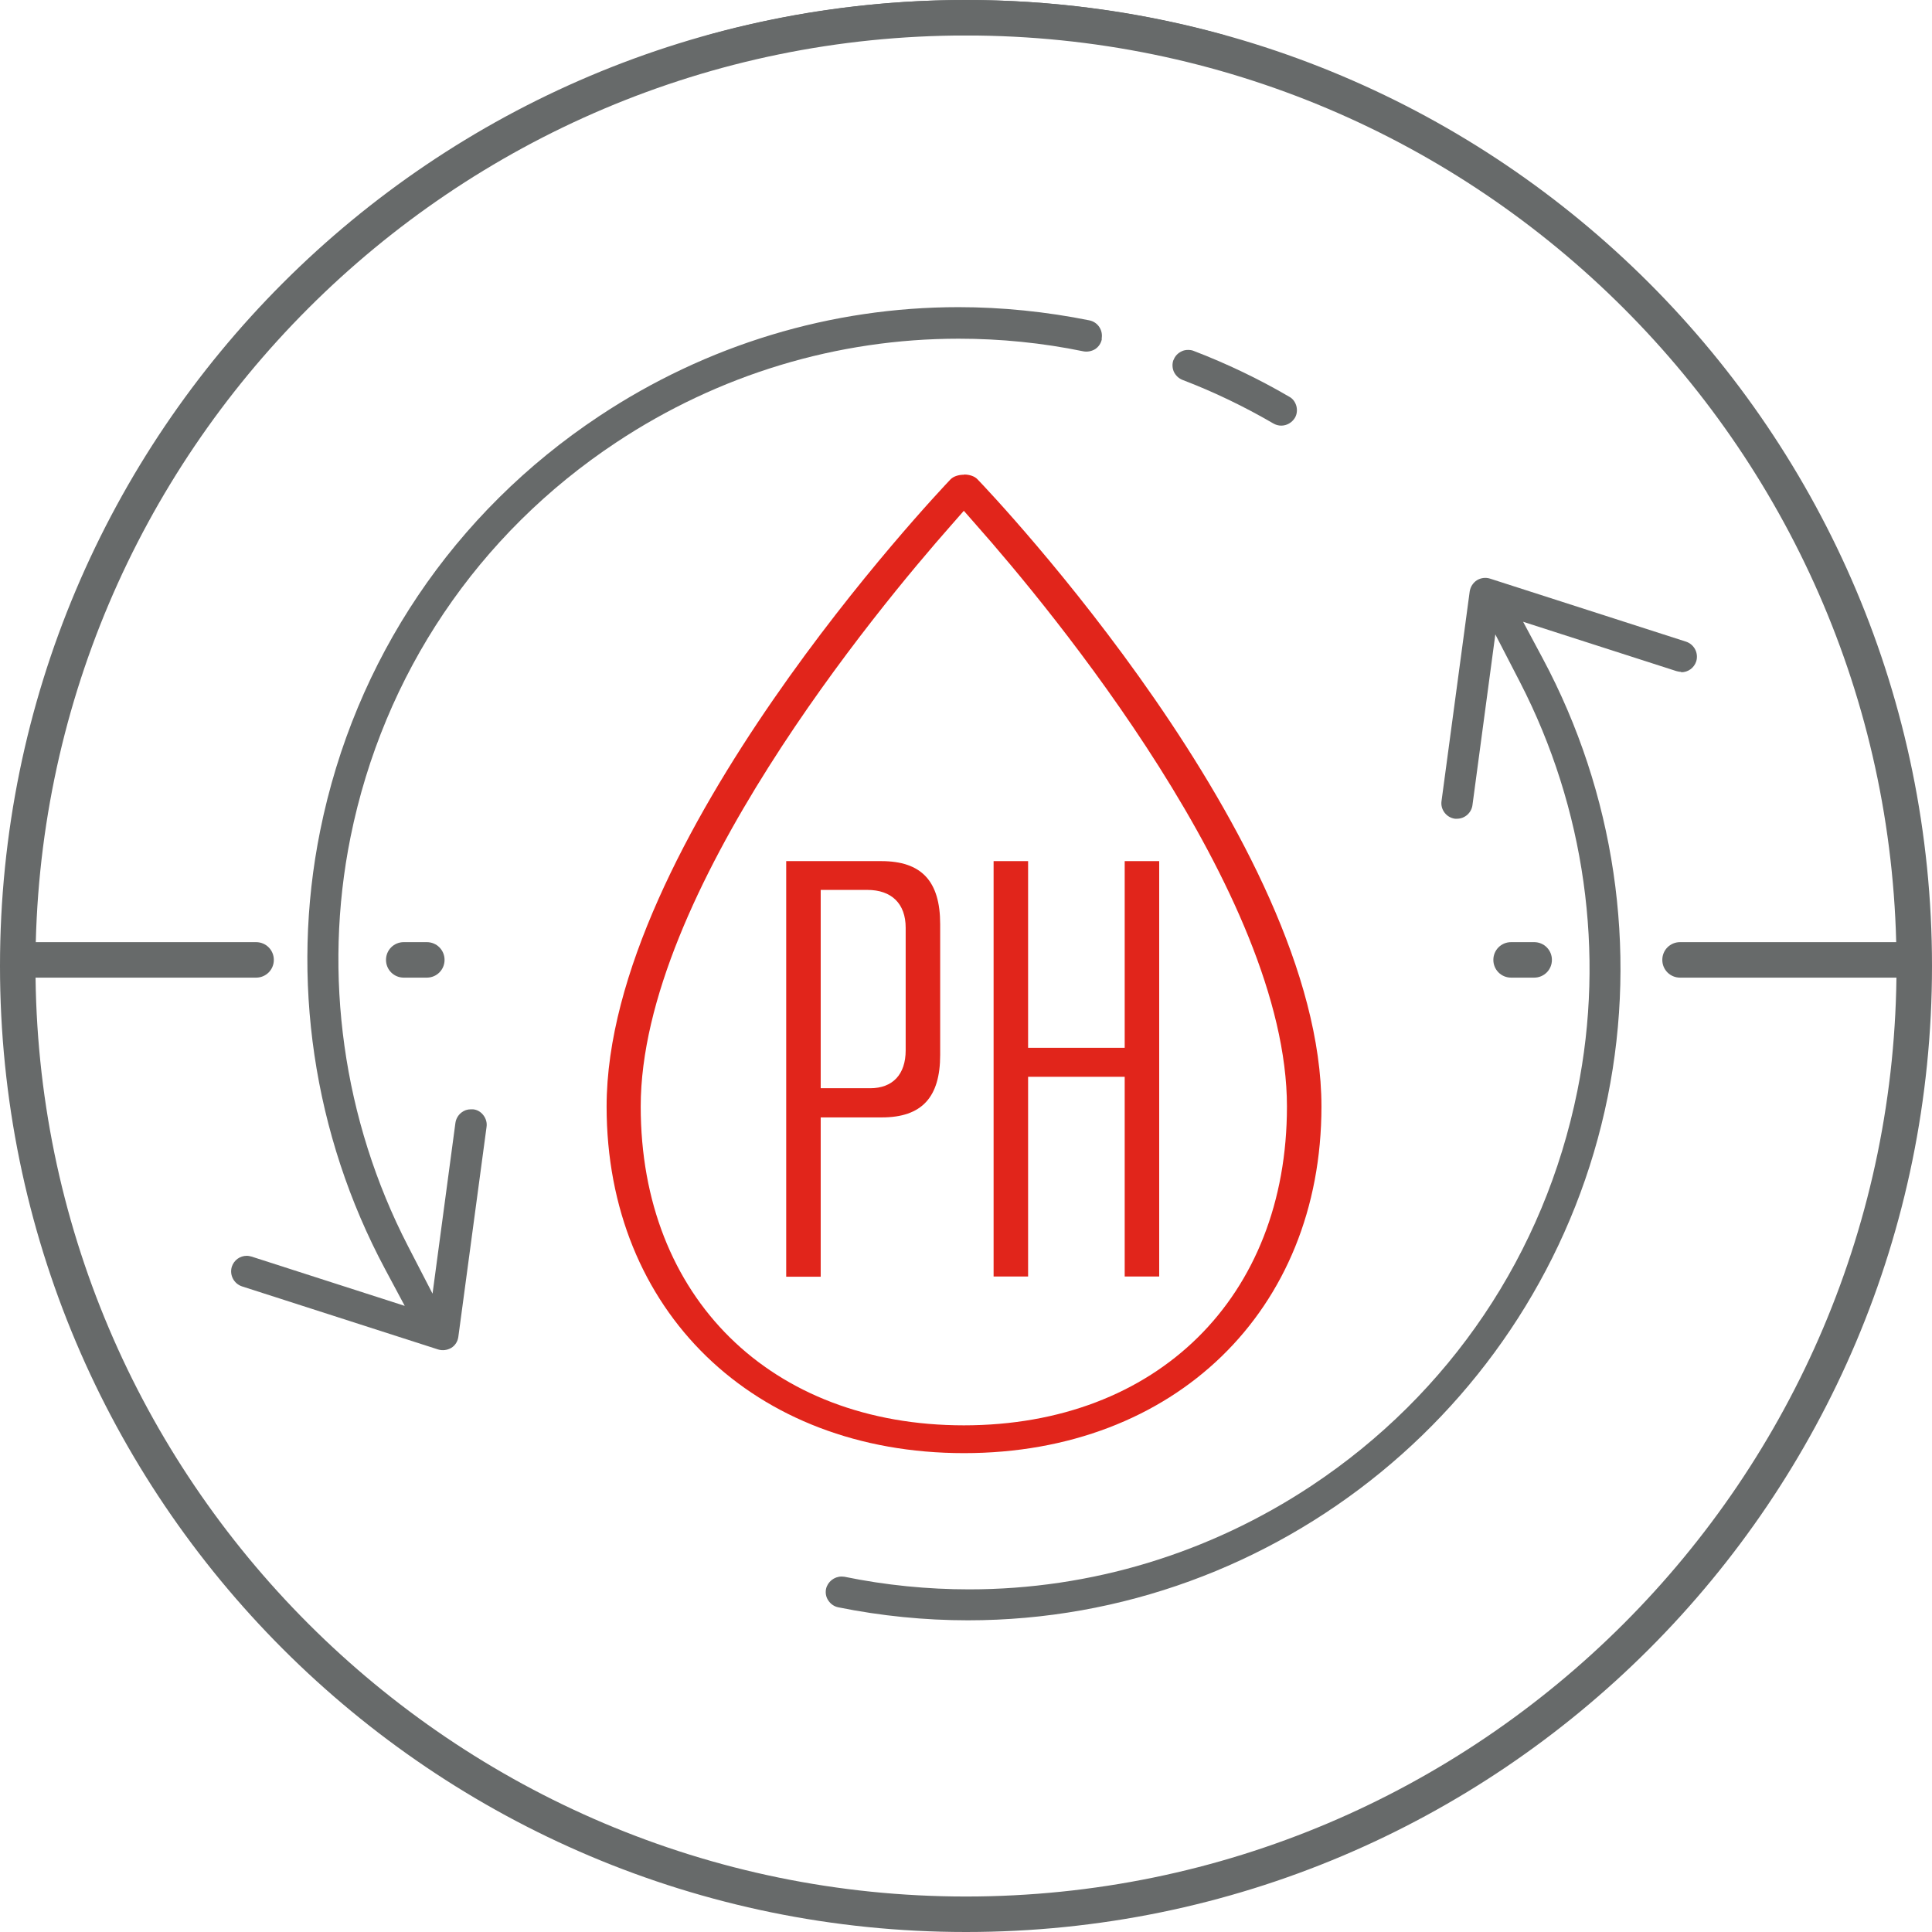
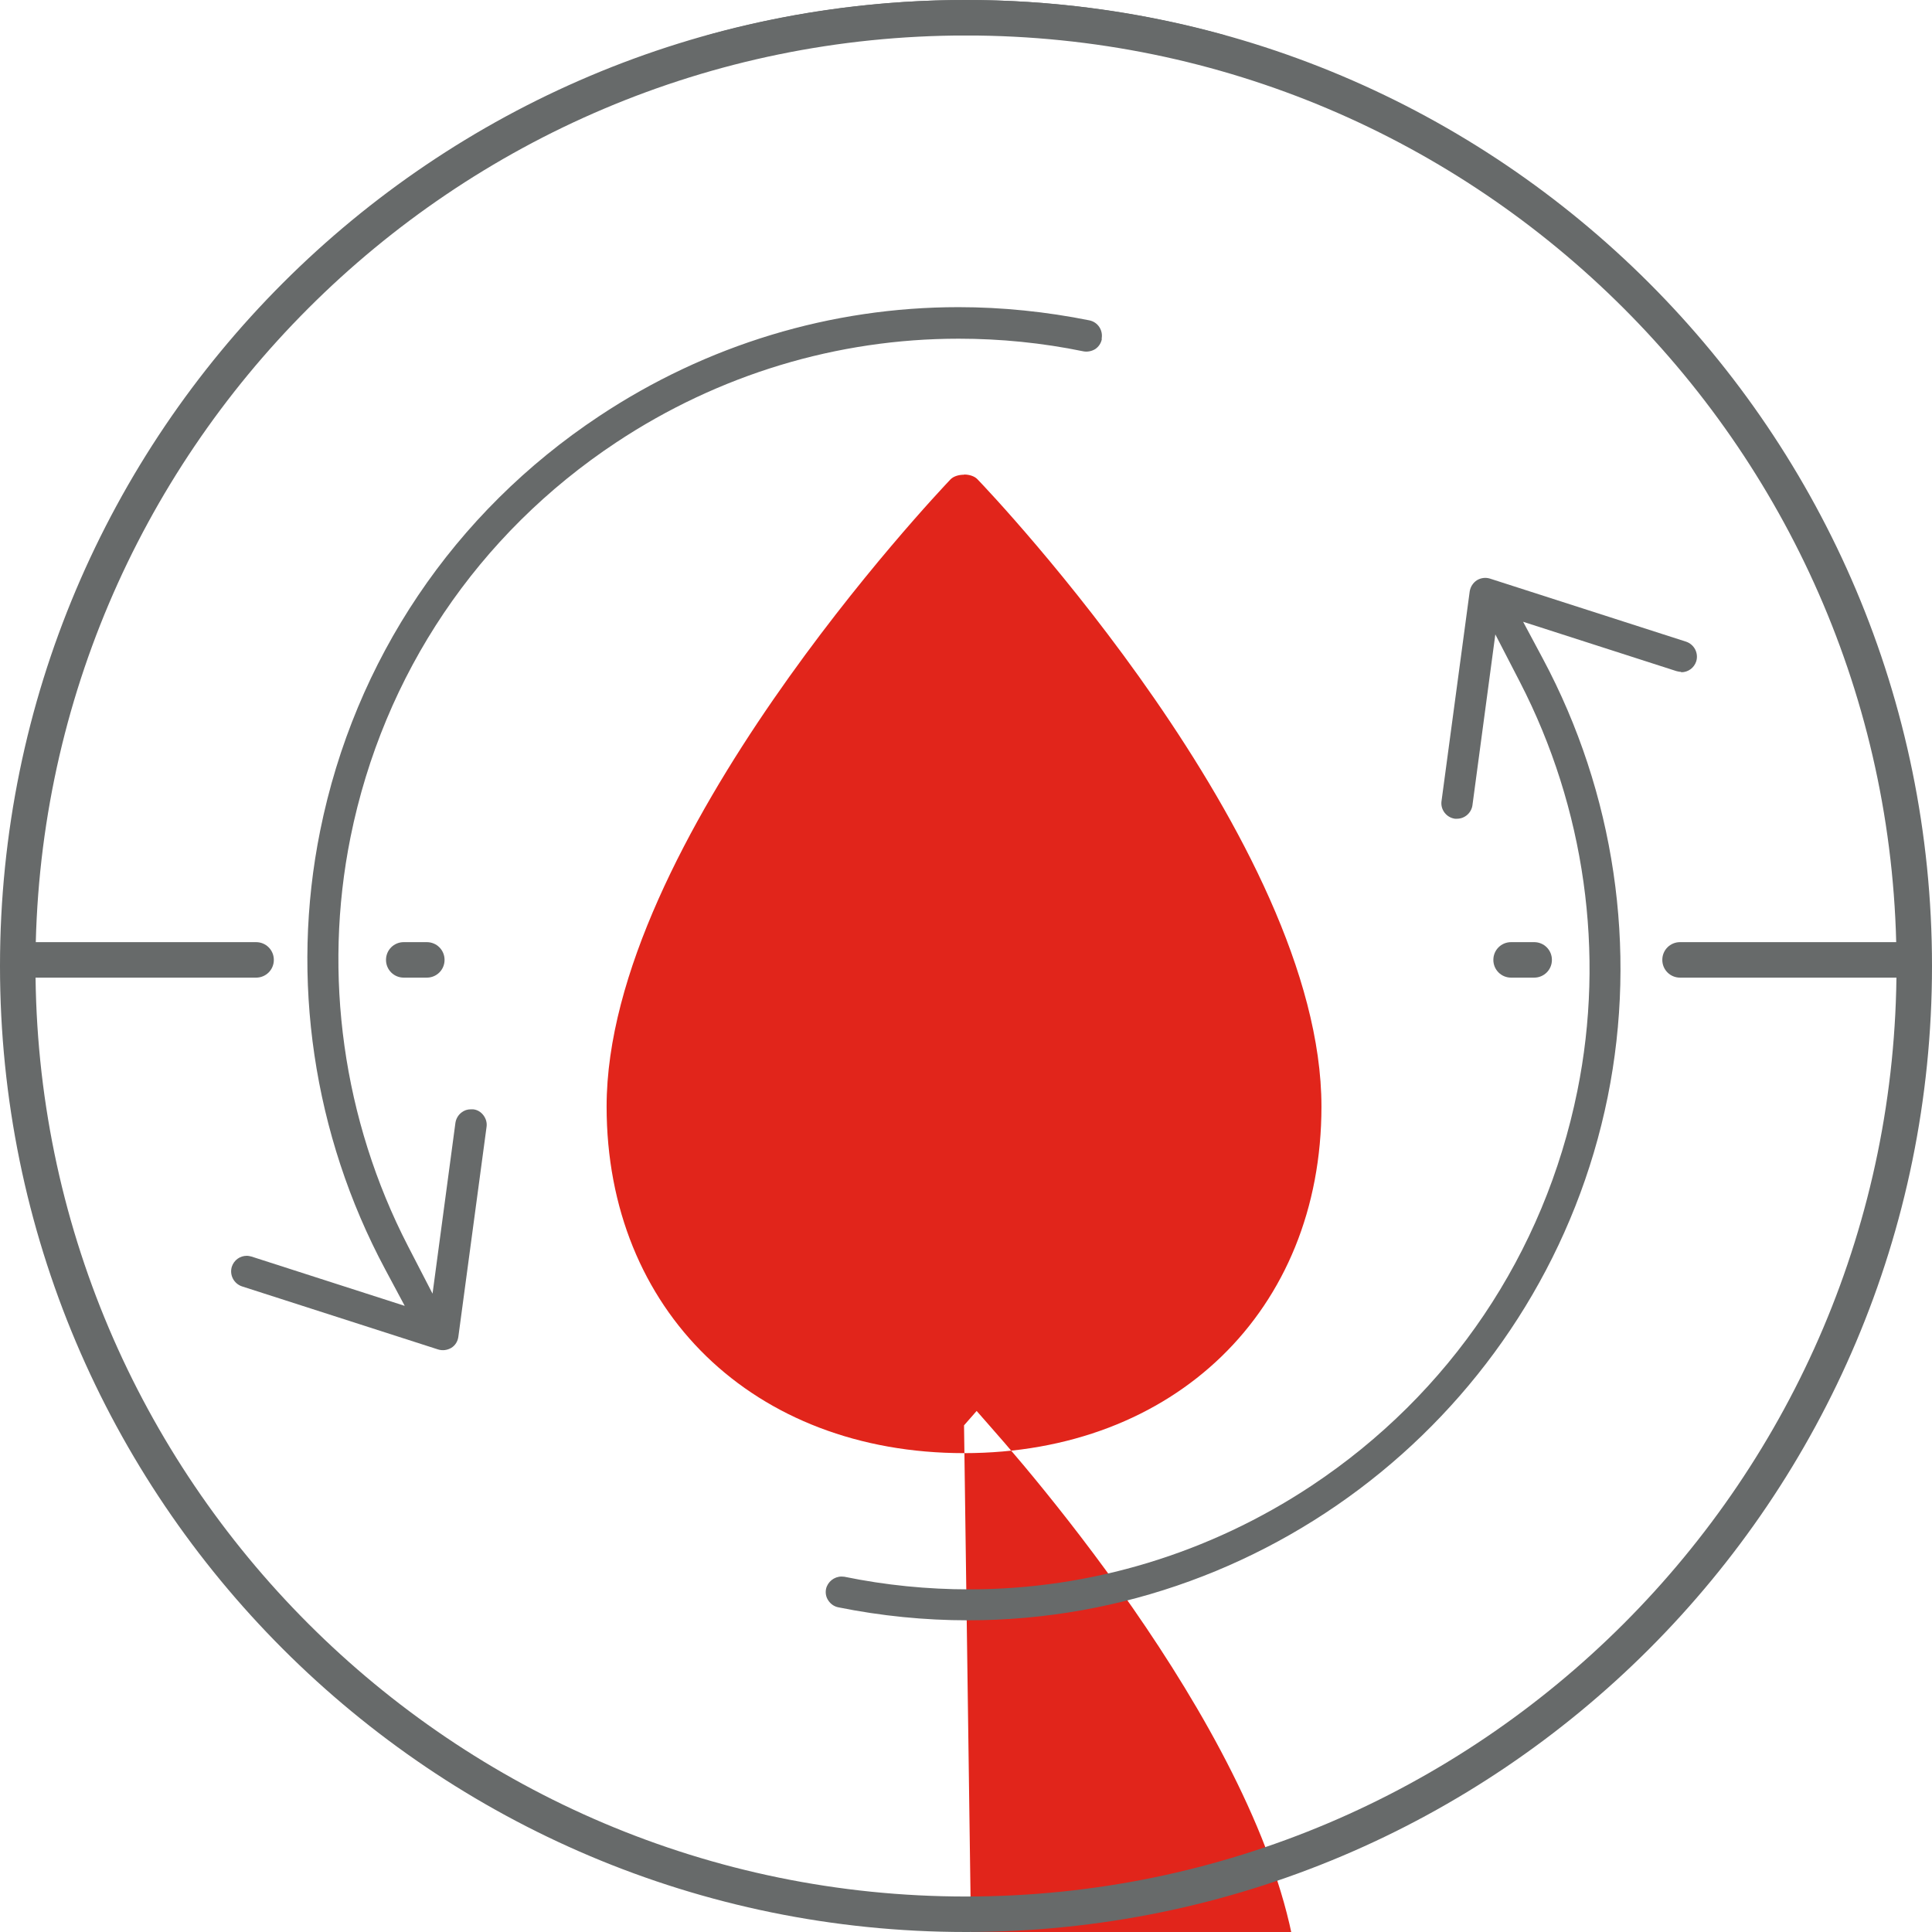
<svg xmlns="http://www.w3.org/2000/svg" id="Capa_1" viewBox="0 0 98 98">
  <defs>
    <style>.cls-1{fill:#676a6a;}.cls-2{clip-path:url(#clippath);}.cls-3{fill:none;}.cls-4{fill:#e1251b;}</style>
    <clipPath id="clippath">
      <circle class="cls-3" cx="49" cy="49" r="49" />
    </clipPath>
  </defs>
  <g>
    <g>
      <path class="cls-1" d="M12.99,49.59H1.31c-.5,0-.9-.4-.9-.9s.4-.9,.9-.9H12.99c.5,0,.9,.4,.9,.9s-.4,.9-.9,.9Z" />
      <path class="cls-1" d="M96.96,49.59h-11.74c-.5,0-.9-.4-.9-.9s.4-.9,.9-.9h11.74c.5,0,.9,.4,.9,.9s-.4,.9-.9,.9Z" />
      <path class="cls-1" d="M21.65,49.59h-1.17c-.5,0-.9-.4-.9-.9s.4-.9,.9-.9h1.17c.5,0,.9,.4,.9,.9s-.4,.9-.9,.9Z" />
      <path class="cls-1" d="M77.82,49.59h-1.17c-.5,0-.9-.4-.9-.9s.4-.9,.9-.9h1.17c.5,0,.9,.4,.9,.9s-.4,.9-.9,.9Z" />
      <g>
-         <path class="cls-4" d="M48.9,24.08c-.29,0-.54,.09-.68,.23-.71,.75-17.45,18.43-17.45,31.82,0,10.35,7.46,17.58,18.13,17.58s18.13-7.23,18.13-17.58c0-13.43-16.73-31.08-17.45-31.82-.14-.15-.4-.24-.68-.24Zm0,48.22c-9.81,0-16.4-6.5-16.4-16.17,0-10.81,12.06-25.31,15.75-29.49l.64-.73,.64,.73c3.7,4.18,15.75,18.67,15.75,29.49,0,9.67-6.59,16.17-16.4,16.17Z" />
-         <path class="cls-1" d="M59.53,18.24c-.08,.2-.07,.42,.01,.61,.09,.19,.24,.34,.44,.42h0c1.6,.61,3.15,1.36,4.61,2.21,.12,.07,.26,.11,.4,.11,.28,0,.54-.15,.69-.39,.11-.18,.13-.4,.08-.6-.06-.21-.18-.38-.37-.48-1.54-.9-3.17-1.68-4.84-2.32-.09-.04-.19-.05-.29-.05-.11,0-.22,.02-.32,.07-.19,.09-.34,.24-.41,.44Z" />
+         <path class="cls-4" d="M48.9,24.08c-.29,0-.54,.09-.68,.23-.71,.75-17.45,18.43-17.45,31.82,0,10.35,7.46,17.58,18.13,17.58s18.13-7.23,18.13-17.58c0-13.43-16.73-31.08-17.45-31.82-.14-.15-.4-.24-.68-.24Zm0,48.22l.64-.73,.64,.73c3.7,4.18,15.75,18.67,15.75,29.49,0,9.67-6.59,16.17-16.4,16.17Z" />
        <path class="cls-1" d="M55.88,17.18c.08-.43-.19-.84-.62-.93-2.19-.44-4.43-.67-6.64-.67-6.47,0-12.78,1.91-18.23,5.53-7.37,4.89-12.4,12.36-14.15,21.03-1.52,7.52-.35,15.42,3.29,22.23l1,1.87-7.77-2.5c-.08-.02-.16-.04-.24-.04-.35,0-.65,.22-.76,.55-.13,.42,.1,.86,.51,1l9.95,3.2c.22,.07,.47,.04,.67-.08,.2-.12,.33-.33,.36-.57l1.43-10.64c.03-.21-.03-.42-.16-.59-.13-.17-.31-.28-.52-.3-.04,0-.08,0-.12,0-.17,0-.33,.05-.47,.16-.17,.13-.28,.32-.31,.53l-1.16,8.66-1.25-2.42c-3.29-6.38-4.32-13.75-2.91-20.74,1.67-8.26,6.46-15.37,13.48-20.02,5.19-3.44,11.2-5.26,17.37-5.26,2.11,0,4.23,.21,6.32,.64,.19,.04,.42,0,.6-.11,.18-.12,.3-.3,.34-.51Z" />
        <path class="cls-1" d="M85.28,34.1c.35,0,.65-.22,.76-.55,.13-.42-.1-.86-.51-1l-9.95-3.2c-.22-.07-.46-.04-.66,.08-.2,.13-.33,.33-.37,.57l-1.43,10.64c-.06,.43,.25,.83,.68,.89,.04,0,.07,0,.11,0,.39,0,.73-.3,.78-.69l1.16-8.66,1.25,2.42c3.29,6.38,4.33,13.75,2.91,20.74-1.67,8.25-6.46,15.36-13.48,20.02-5.19,3.44-11.2,5.26-17.37,5.26-2.11,0-4.24-.21-6.33-.64-.04,0-.09-.01-.14-.01-.38,0-.71,.27-.79,.63-.04,.21,0,.42,.12,.59,.12,.18,.3,.3,.5,.34,2.17,.44,4.39,.66,6.58,.66,15.69,0,29.33-11.17,32.45-26.55,1.52-7.52,.35-15.42-3.29-22.23l-1-1.87,7.77,2.5c.08,.02,.16,.04,.24,.04Z" />
      </g>
    </g>
    <g>
      <path class="cls-4" d="M47.69,53.5v-6.62c0-2.19-.95-3.2-2.99-3.2h-4.82v21.08h1.75v-8.08h3.1c2.02,0,2.96-1.01,2.96-3.17Zm-6.06,1.7v-10.06h2.36c1.24,0,1.95,.7,1.95,1.92v6.22c0,1.22-.66,1.92-1.8,1.92h-2.51Z" />
      <polygon class="cls-4" points="58.8 64.75 58.8 43.68 57.05 43.68 57.05 53.15 52.15 53.15 52.15 43.68 50.4 43.68 50.4 64.75 52.15 64.75 52.15 54.62 57.05 54.62 57.05 64.75 58.8 64.75" />
    </g>
  </g>
  <g>
    <g class="cls-2">
      <path class="cls-1" d="M99.38,1.8V106H-4.82V1.8H99.38M101.17,0H-6.62V107.8H101.17V0h0Z" />
    </g>
    <path class="cls-1" d="M49,1.8c26.03,0,47.2,21.17,47.2,47.2s-21.17,47.2-47.2,47.2S1.8,75.03,1.8,49,22.97,1.8,49,1.8M49,0C21.94,0,0,21.94,0,49s21.94,49,49,49,49-21.94,49-49S76.06,0,49,0h0Z" />
  </g>
</svg>